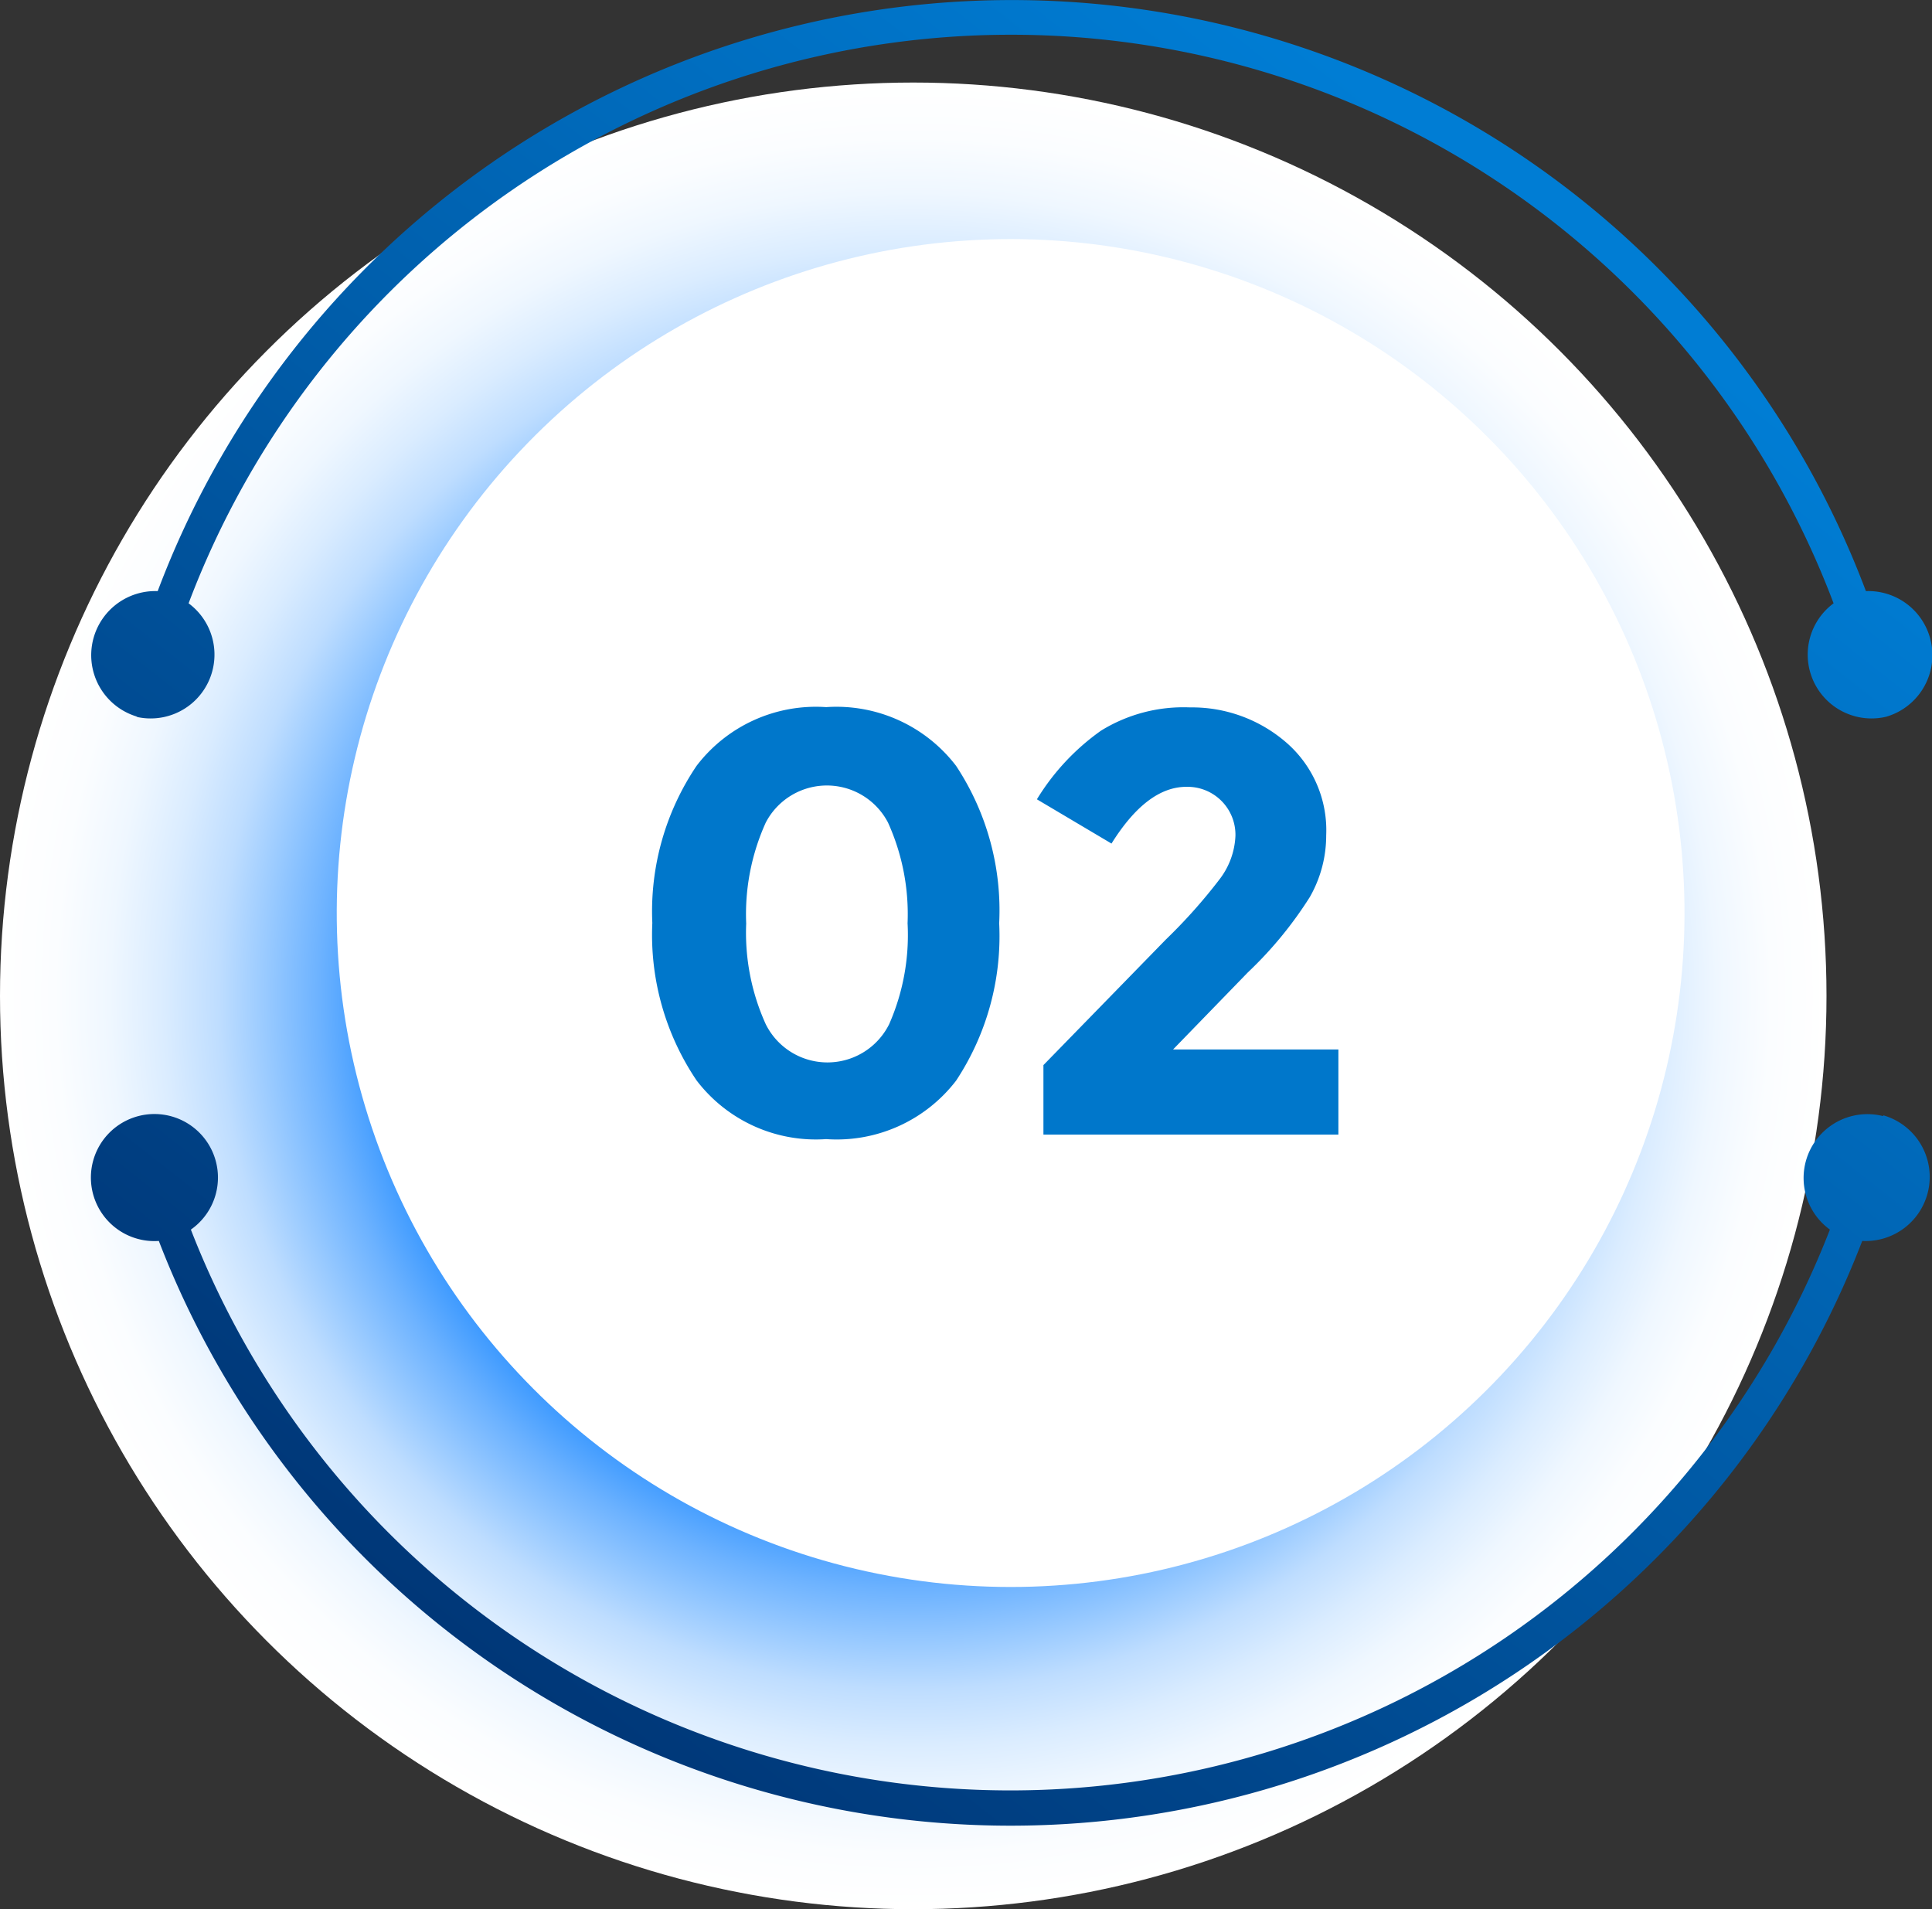
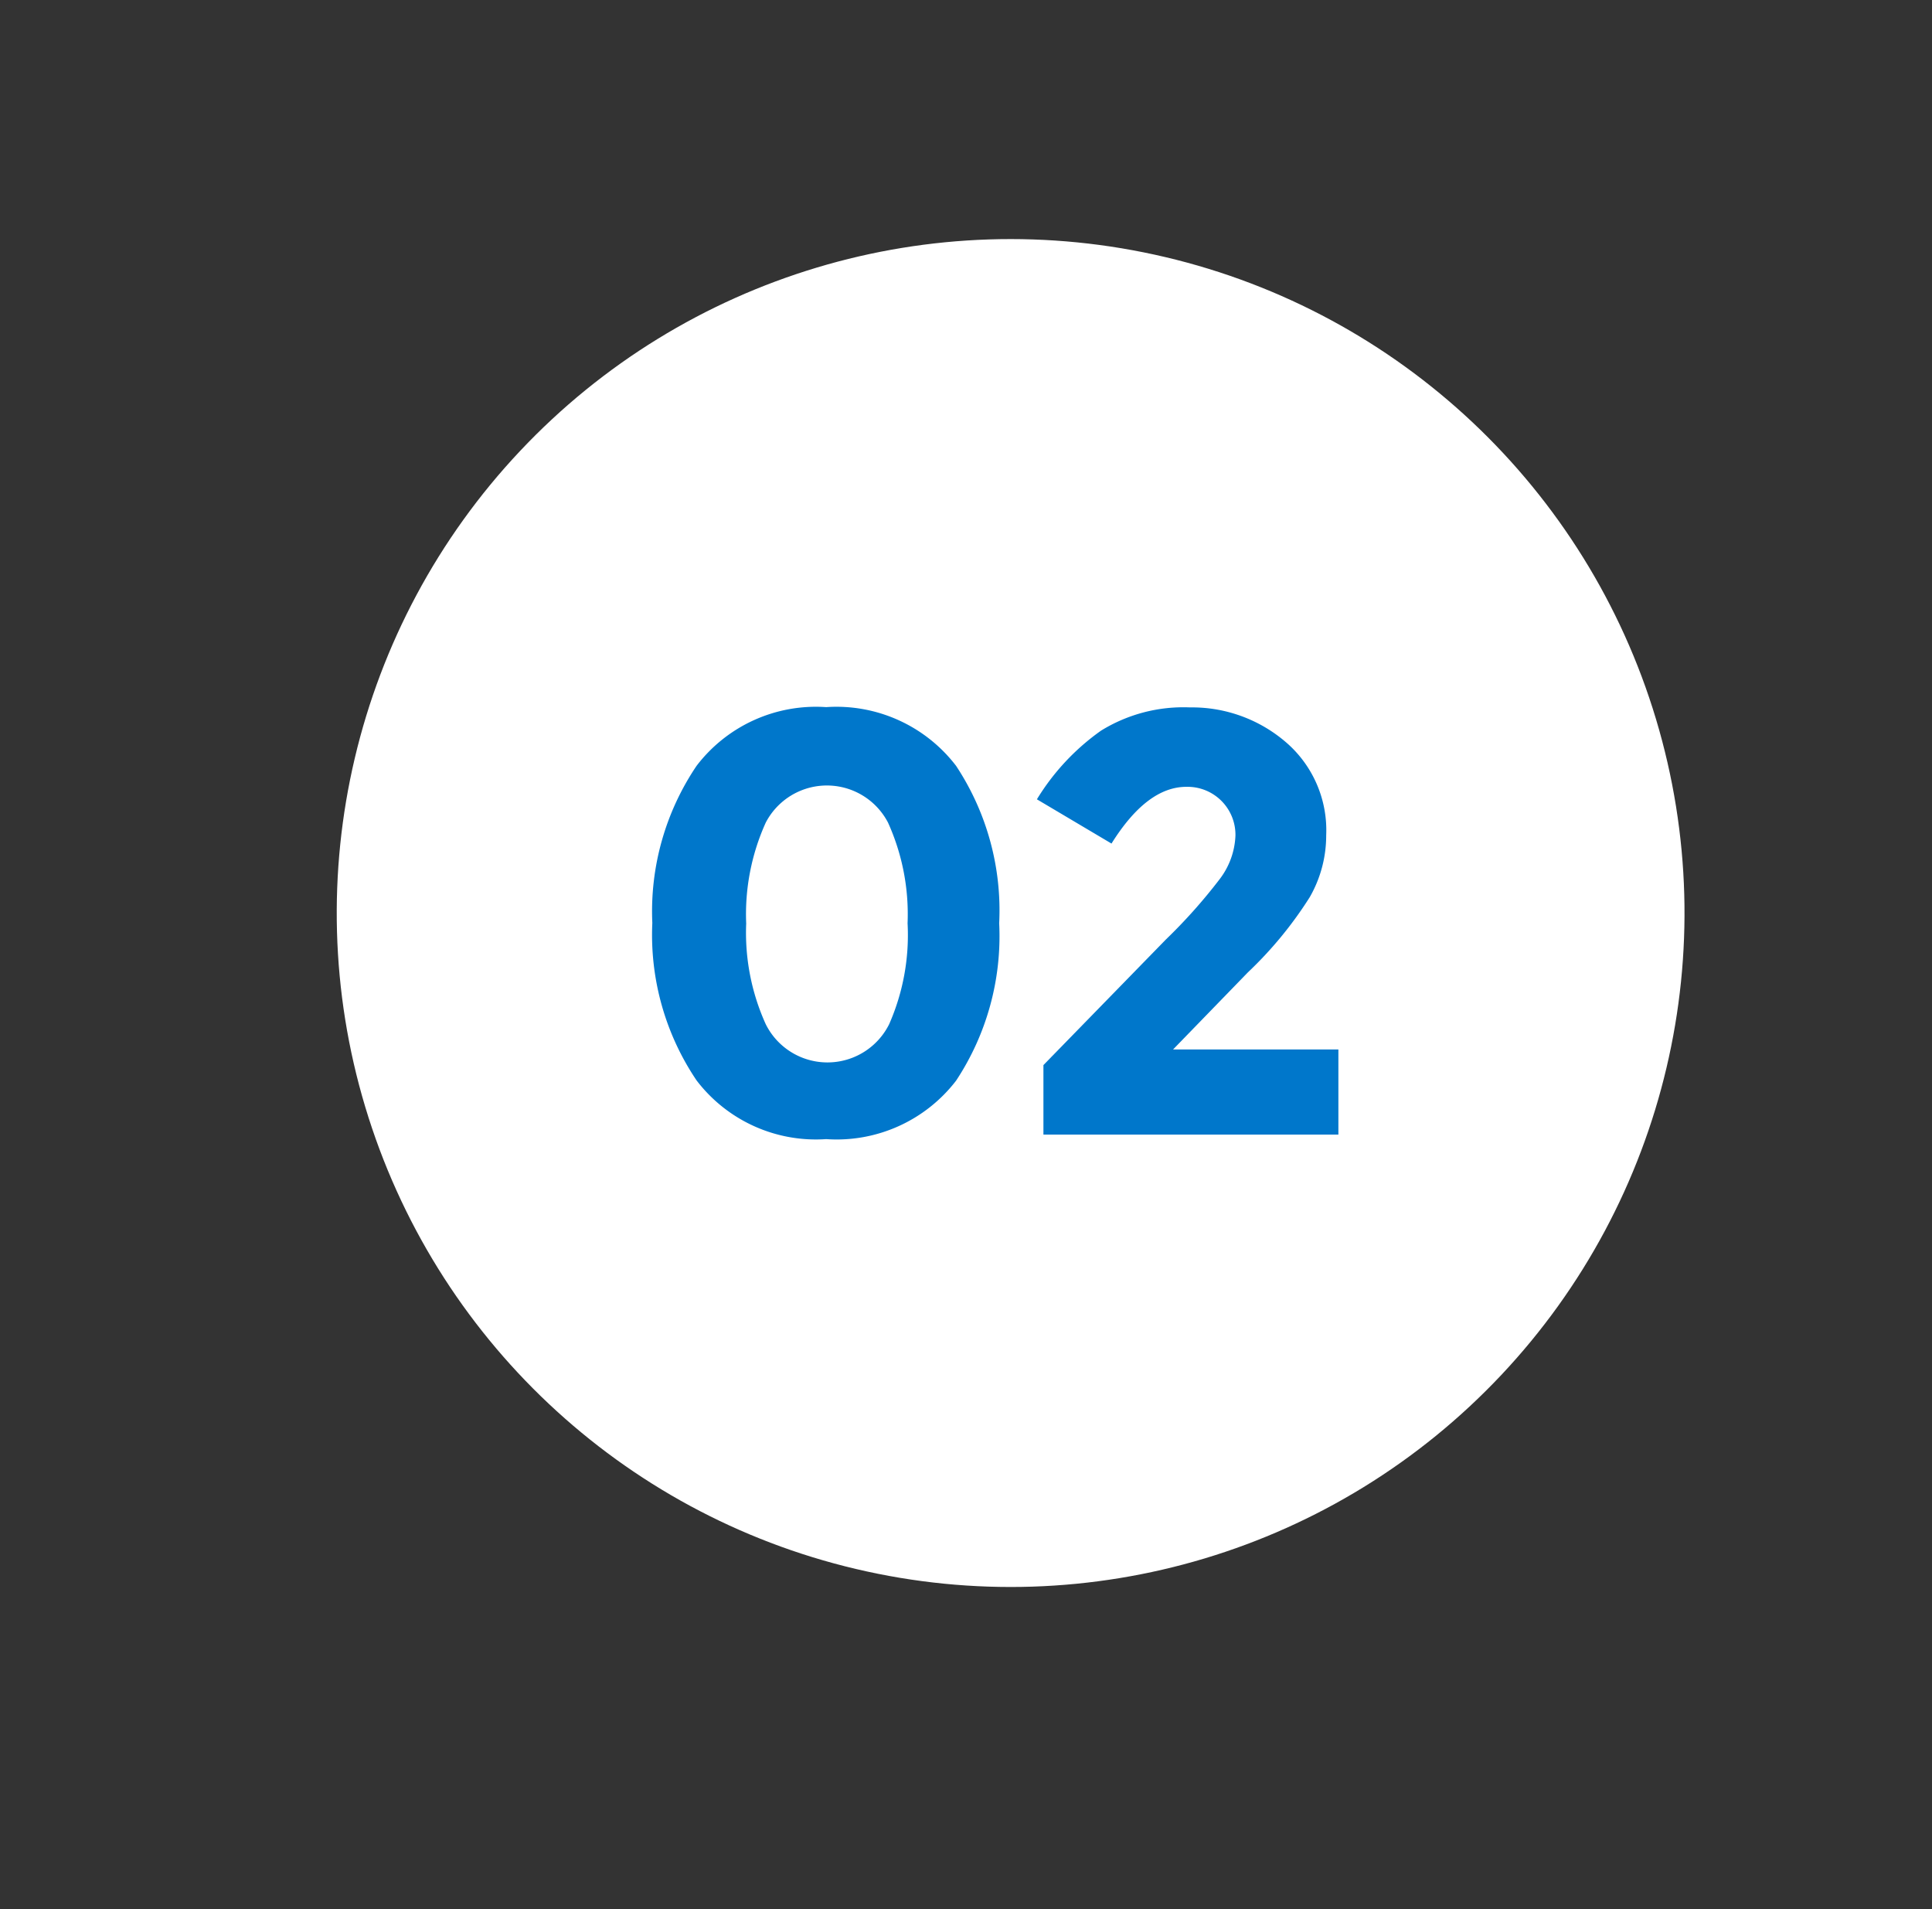
<svg xmlns="http://www.w3.org/2000/svg" xmlns:xlink="http://www.w3.org/1999/xlink" viewBox="0 0 68.12 67.31">
  <rect x="0" y="0" width="68.12" height="67.31" fill="#333333" stroke="none" />
  <defs>
    <style>.cls-1{isolation:isolate;}.cls-2{mix-blend-mode:color-burn;fill:url(#radial-gradient);}.cls-3{fill:#fff;}.cls-4{fill:url(#linear-gradient);}.cls-5{fill:url(#linear-gradient-2);}.cls-6{fill:#0077cb;}</style>
    <radialGradient id="radial-gradient" cx="32.2" cy="35.11" r="32.2" gradientUnits="userSpaceOnUse">
      <stop offset="0.53" stop-color="#007aff" />
      <stop offset="0.59" stop-color="#3897ff" />
      <stop offset="0.65" stop-color="#6cb2ff" />
      <stop offset="0.71" stop-color="#99caff" />
      <stop offset="0.76" stop-color="#beddff" />
      <stop offset="0.82" stop-color="#daecff" />
      <stop offset="0.88" stop-color="#eff7ff" />
      <stop offset="0.94" stop-color="#fbfdff" />
      <stop offset="1" stop-color="#fff" />
    </radialGradient>
    <linearGradient id="linear-gradient" x1="10.04" y1="55.27" x2="49.88" y2="4.54" gradientUnits="userSpaceOnUse">
      <stop offset="0" stop-color="#003575" />
      <stop offset="1" stop-color="#007dd4" />
    </linearGradient>
    <linearGradient id="linear-gradient-2" x1="19.37" y1="62.6" x2="59.21" y2="11.87" xlink:href="#linear-gradient" />
  </defs>
  <g class="cls-1">
    <g id="Layer_2" data-name="Layer 2">
      <g id="Layer_1-2" data-name="Layer 1">
-         <circle class="cls-2" cx="32.2" cy="35.11" r="32.2" />
        <circle class="cls-3" cx="35.63" cy="32.2" r="23.76" transform="translate(-3.89 59.47) rotate(-76.72)" />
-         <path class="cls-4" d="M4.8,25.27a2.25,2.25,0,0,0,1.85-4,31,31,0,0,1,58,0,2.25,2.25,0,0,0,1.85,4,2.26,2.26,0,0,0-.71-4.43,32.18,32.18,0,0,0-60.23,0,2.26,2.26,0,0,0-.71,4.43Z" />
-         <path class="cls-5" d="M66.4,39.35a2.25,2.25,0,0,0-1.88,4,31,31,0,0,1-57.79,0,2.24,2.24,0,1,0-1.13.4,32.18,32.18,0,0,0,60.06,0,2.26,2.26,0,0,0,.74-4.43Z" />
        <path class="cls-6" d="M29.13,40.16a5.29,5.29,0,0,1-4.57-2.07A9.17,9.17,0,0,1,23,32.54,9.17,9.17,0,0,1,24.56,27a5.29,5.29,0,0,1,4.57-2.07A5.31,5.31,0,0,1,33.71,27a9.24,9.24,0,0,1,1.52,5.55,9.24,9.24,0,0,1-1.52,5.55A5.31,5.31,0,0,1,29.13,40.16ZM27,29a7.83,7.83,0,0,0-.69,3.56A7.8,7.8,0,0,0,27,36.11a2.43,2.43,0,0,0,4.35,0A7.8,7.8,0,0,0,32,32.55,7.83,7.83,0,0,0,31.31,29,2.43,2.43,0,0,0,27,29Z" />
        <path class="cls-6" d="M43,31a2.7,2.7,0,0,0,.56-1.53,1.69,1.69,0,0,0-1.73-1.73q-1.39,0-2.64,2l-2.63-1.56a8.17,8.17,0,0,1,2.26-2.42,5.53,5.53,0,0,1,3.14-.82,5.07,5.07,0,0,1,3.36,1.21,4.09,4.09,0,0,1,1.44,3.3,4.37,4.37,0,0,1-.58,2.18A13.79,13.79,0,0,1,44,34.28L41.36,37h5.83v3H36.79V37.55l4.32-4.43A19,19,0,0,0,43,31Z" />
      </g>
    </g>
  </g>
</svg>